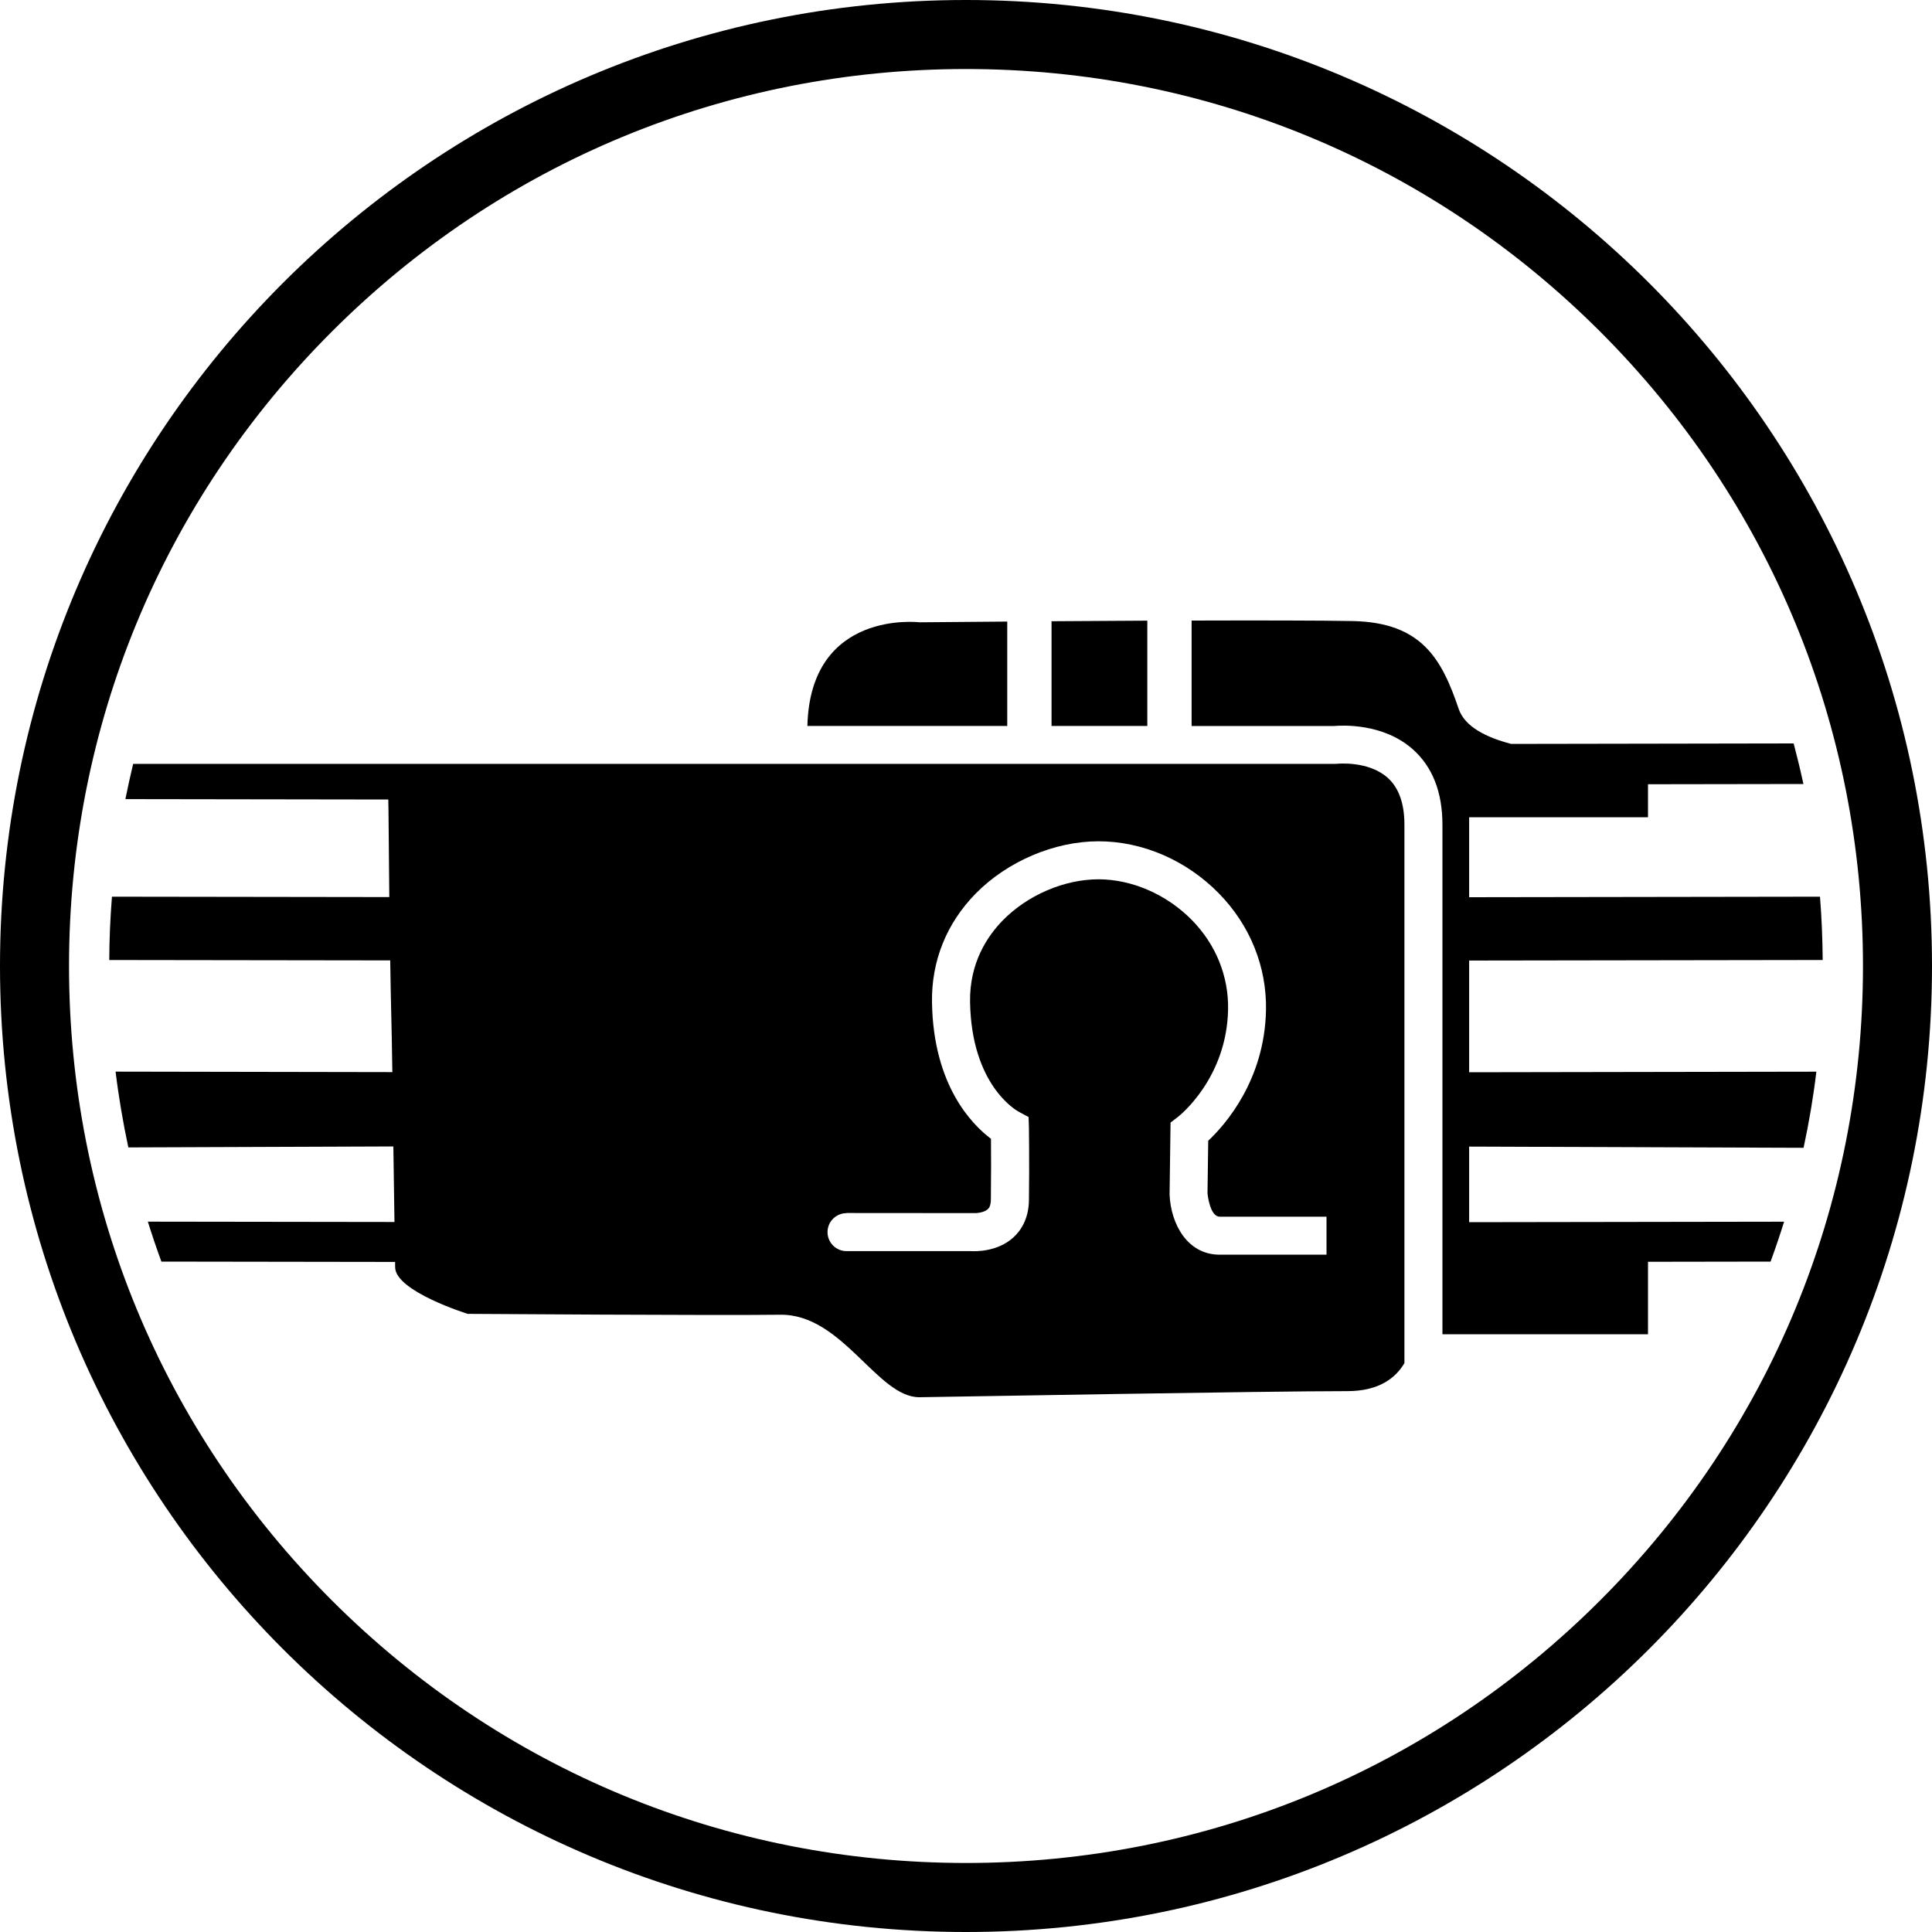
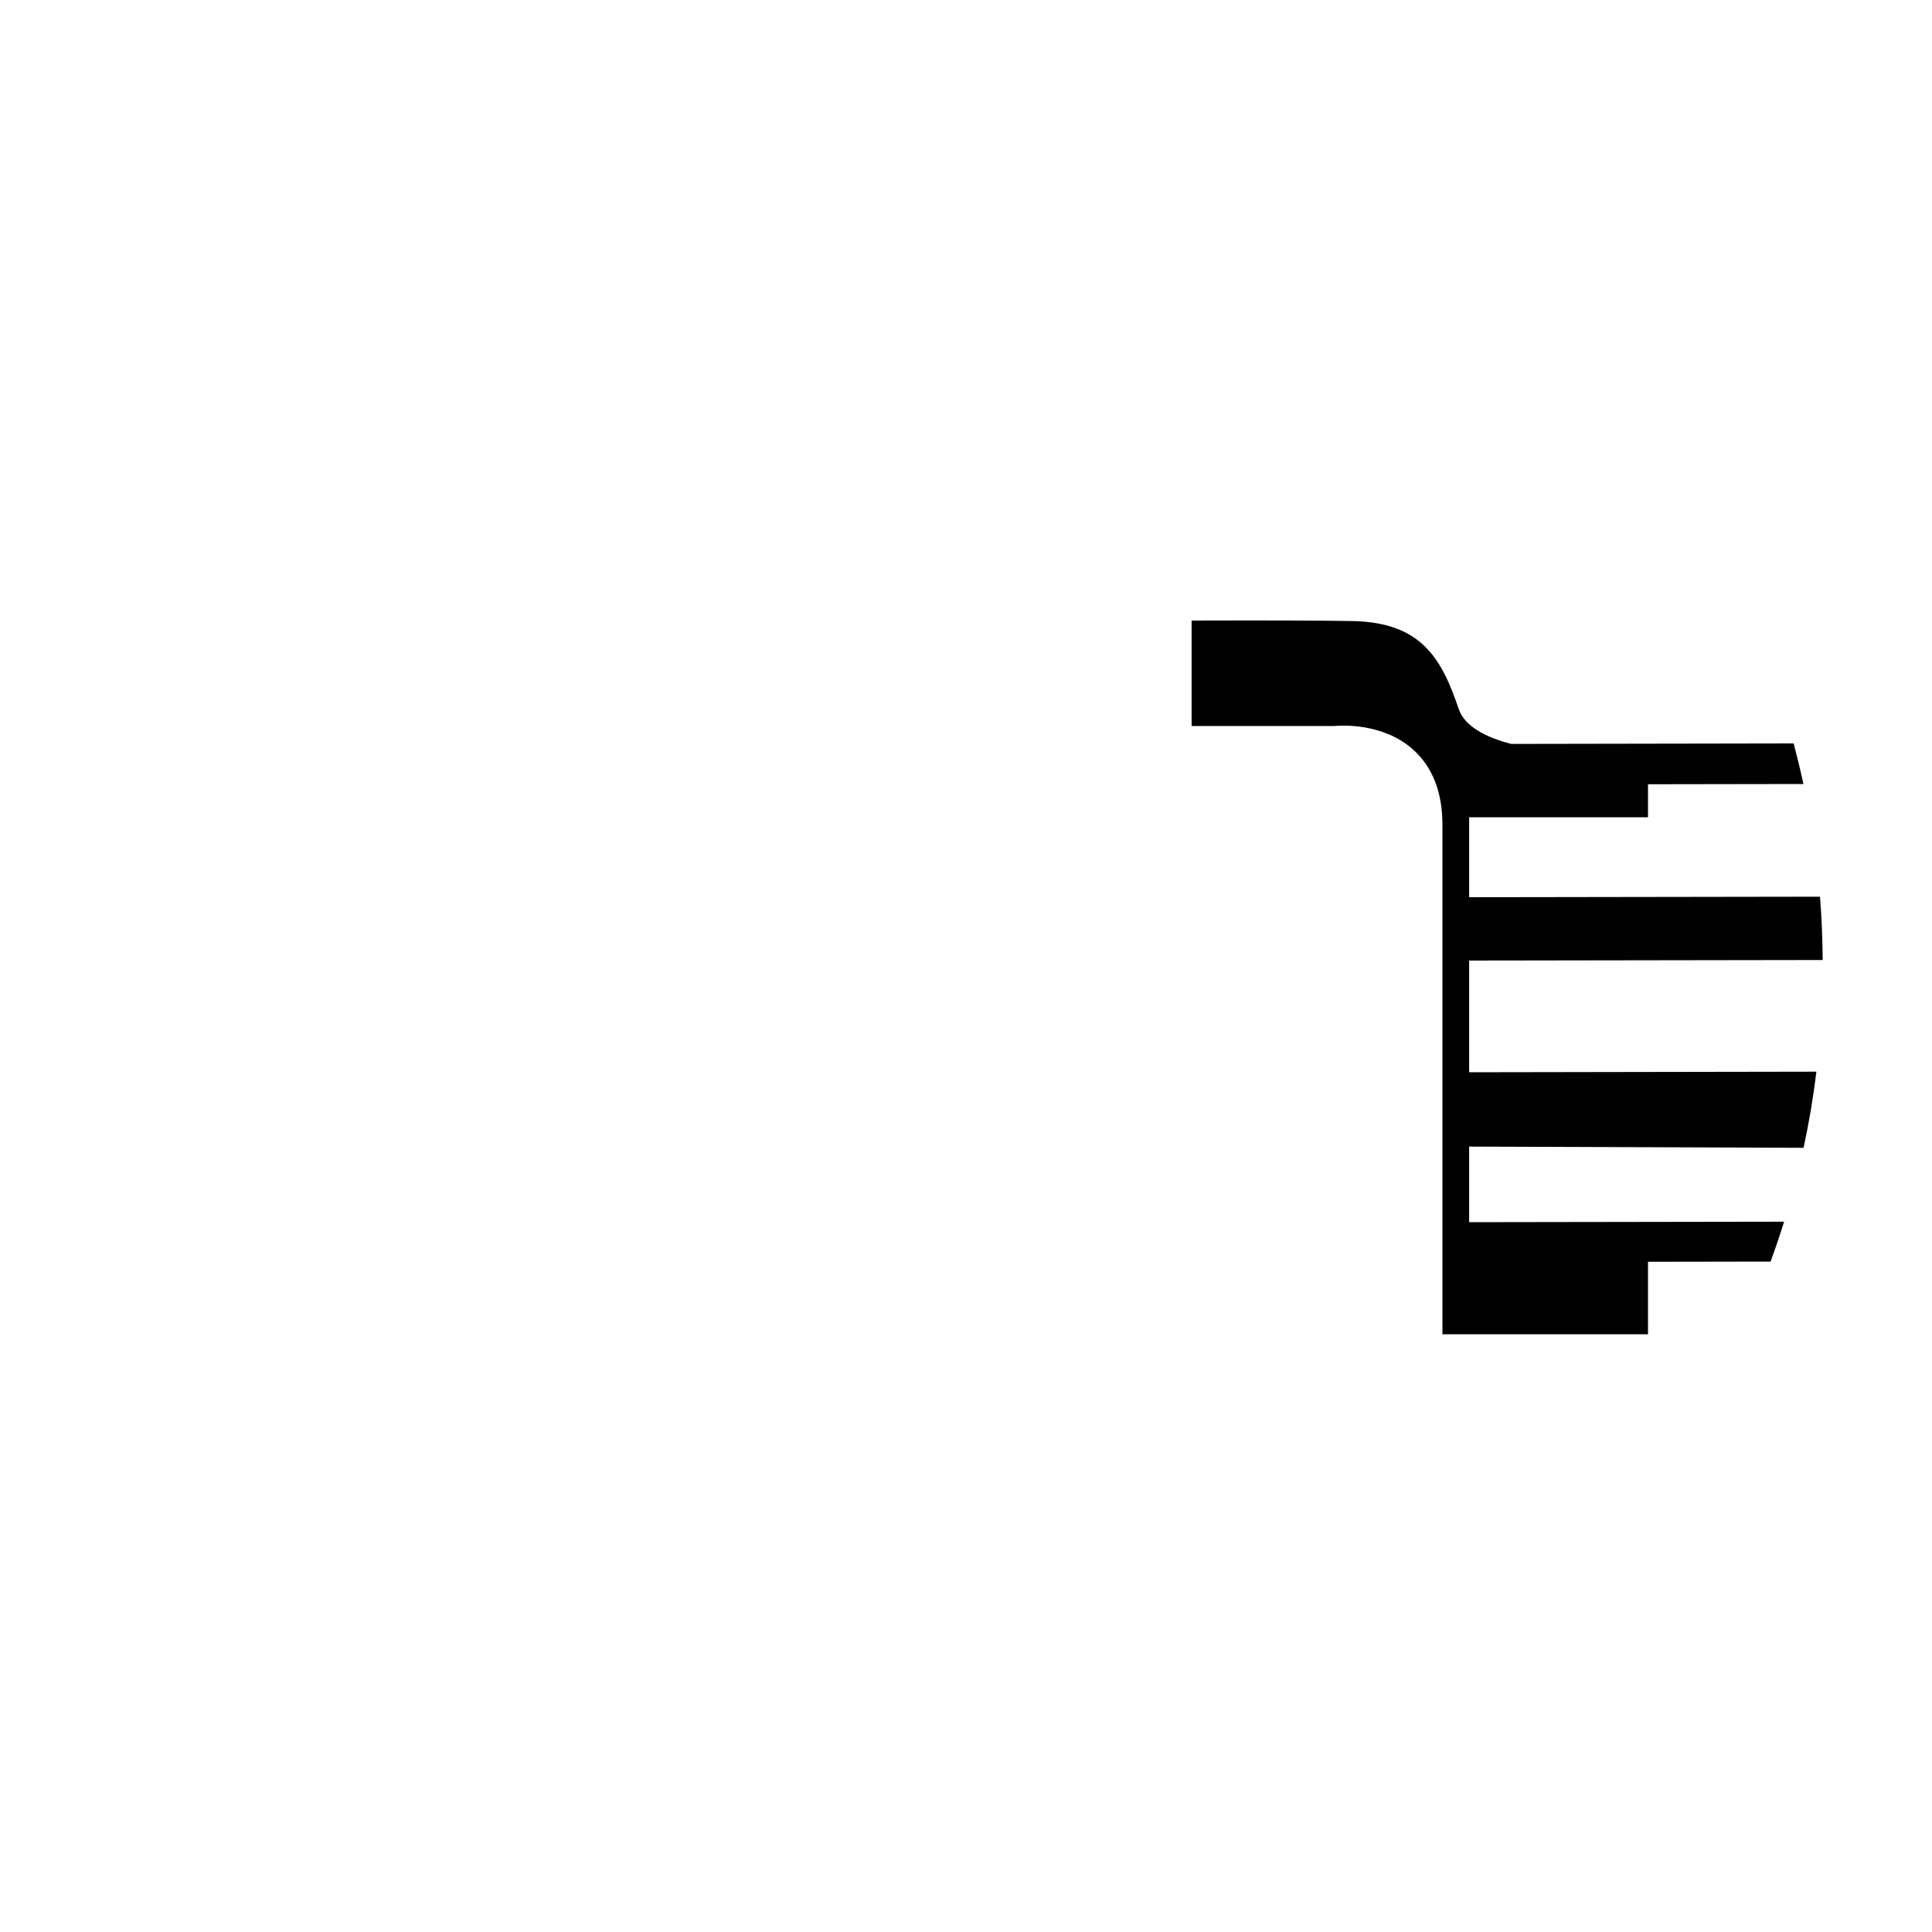
<svg xmlns="http://www.w3.org/2000/svg" viewBox="0 0 400 400" version="1.1" id="b">
-   <path d="M33.43,261.2l48.37.07c0,.52.01.9.01,1.12.07,4.98,15.02,9.63,15.02,9.63,0,0,51.81.36,64.7.18,12.89-.18,20.14,17.2,28.89,17.08s71.05-1.26,88.54-1.26c6.6,0,10.02-2.77,11.81-5.8v-111.5c0-4.38-1.17-7.64-3.48-9.7-3.99-3.56-10.38-2.89-10.44-2.89l-.45.02H27.57c-.58,2.42-1.12,4.85-1.61,7.3l54.43.08c.05.27.13,13.57.21,20.2l-57.42-.08c-.35,4.35-.54,8.71-.56,13.11l58.17.08c.14,9.82.3,12.85.44,23.13l-57.3-.1c.64,5.29,1.54,10.52,2.64,15.69l54.87-.2c.08,6.05.17,11.43.23,15.64l-51.06-.07c.87,2.77,1.8,5.54,2.8,8.26h.01ZM175.26,251.14l26.17.02c.64.05,2.3-.08,3.08-.81.15-.14.63-.57.64-2.01.06-4.95.05-9.88.02-12.57-3.95-2.96-11.93-11.06-12.21-28.21-.14-8.58,2.99-16.38,9.04-22.55,6.56-6.68,16.3-10.83,25.42-10.83h.01c9.13,0,18.21,3.93,24.93,10.79,6.46,6.6,9.93,15.2,9.75,24.21-.3,14.52-8.49,23.74-11.96,27l-.15,10.9c.06.56.56,4.82,2.54,4.82,7.4.01,22.1,0,22.1,0v7.87h-22.11c-6.76,0-10.12-6.44-10.38-12.4v-.11l.2-14.85,1.51-1.15c.4-.31,10.12-8.05,10.4-22.23.14-6.89-2.52-13.48-7.5-18.55-5.17-5.27-12.39-8.43-19.32-8.43h0c-7.08,0-14.67,3.25-19.81,8.49-3.17,3.23-6.92,8.77-6.79,16.9.29,17.32,9.67,22.51,10.07,22.73l2.05,1.1.07,2.35c0,.07.1,7.44,0,14.85-.05,4.05-1.81,6.46-3.27,7.77-3.26,2.93-7.7,2.86-8.85,2.79h-25.65c-2.17,0-3.93-1.76-3.93-3.93s1.76-3.93,3.93-3.93v-.02Z" />
-   <path d="M208.54,128.69c-10.71.08-18.15.15-18.15.15,0,0-22.63-2.75-23.23,21.46h41.38v-21.62Z" />
-   <path d="M237.54,150.3v-21.8c-6.8.04-13.6.07-19.83.12v21.68h19.83Z" />
  <path d="M341.2,169.2v-6.83l32.18-.05c-.61-2.82-1.29-5.62-2.02-8.4l-58.48.1c-5.07-1.32-9.61-3.52-10.87-7.24-3.5-10.31-7.62-17.92-21.99-18.2-6.77-.13-19.51-.14-33.31-.1v21.83h29.51c1.68-.14,10.15-.61,16.27,4.81,4.08,3.62,6.15,8.87,6.15,15.62v105.5h42.56v-15l25.38-.04c1-2.73,1.93-5.49,2.8-8.26l-65.21.1v-15.65l69.24.25c1.12-5.19,2.01-10.44,2.65-15.76l-71.89.12v-23.13l73.2-.11c-.04-4.39-.21-8.76-.56-13.11l-72.64.11v-16.55h37.04-.01Z" />
-   <path d="M200,14.29c49.61,0,96.24,19.32,131.32,54.39,35.07,35.07,54.39,81.71,54.39,131.32s-19.32,96.24-54.39,131.32c-35.07,35.07-81.71,54.39-131.32,54.39s-96.24-19.32-131.32-54.39c-35.07-35.07-54.39-81.71-54.39-131.32s19.32-96.24,54.39-131.32C103.75,33.61,150.39,14.29,200,14.29M200,0C89.55,0,0,89.55,0,200s89.55,200,200,200,200-89.55,200-200S310.45,0,200,0h0Z" />
</svg>